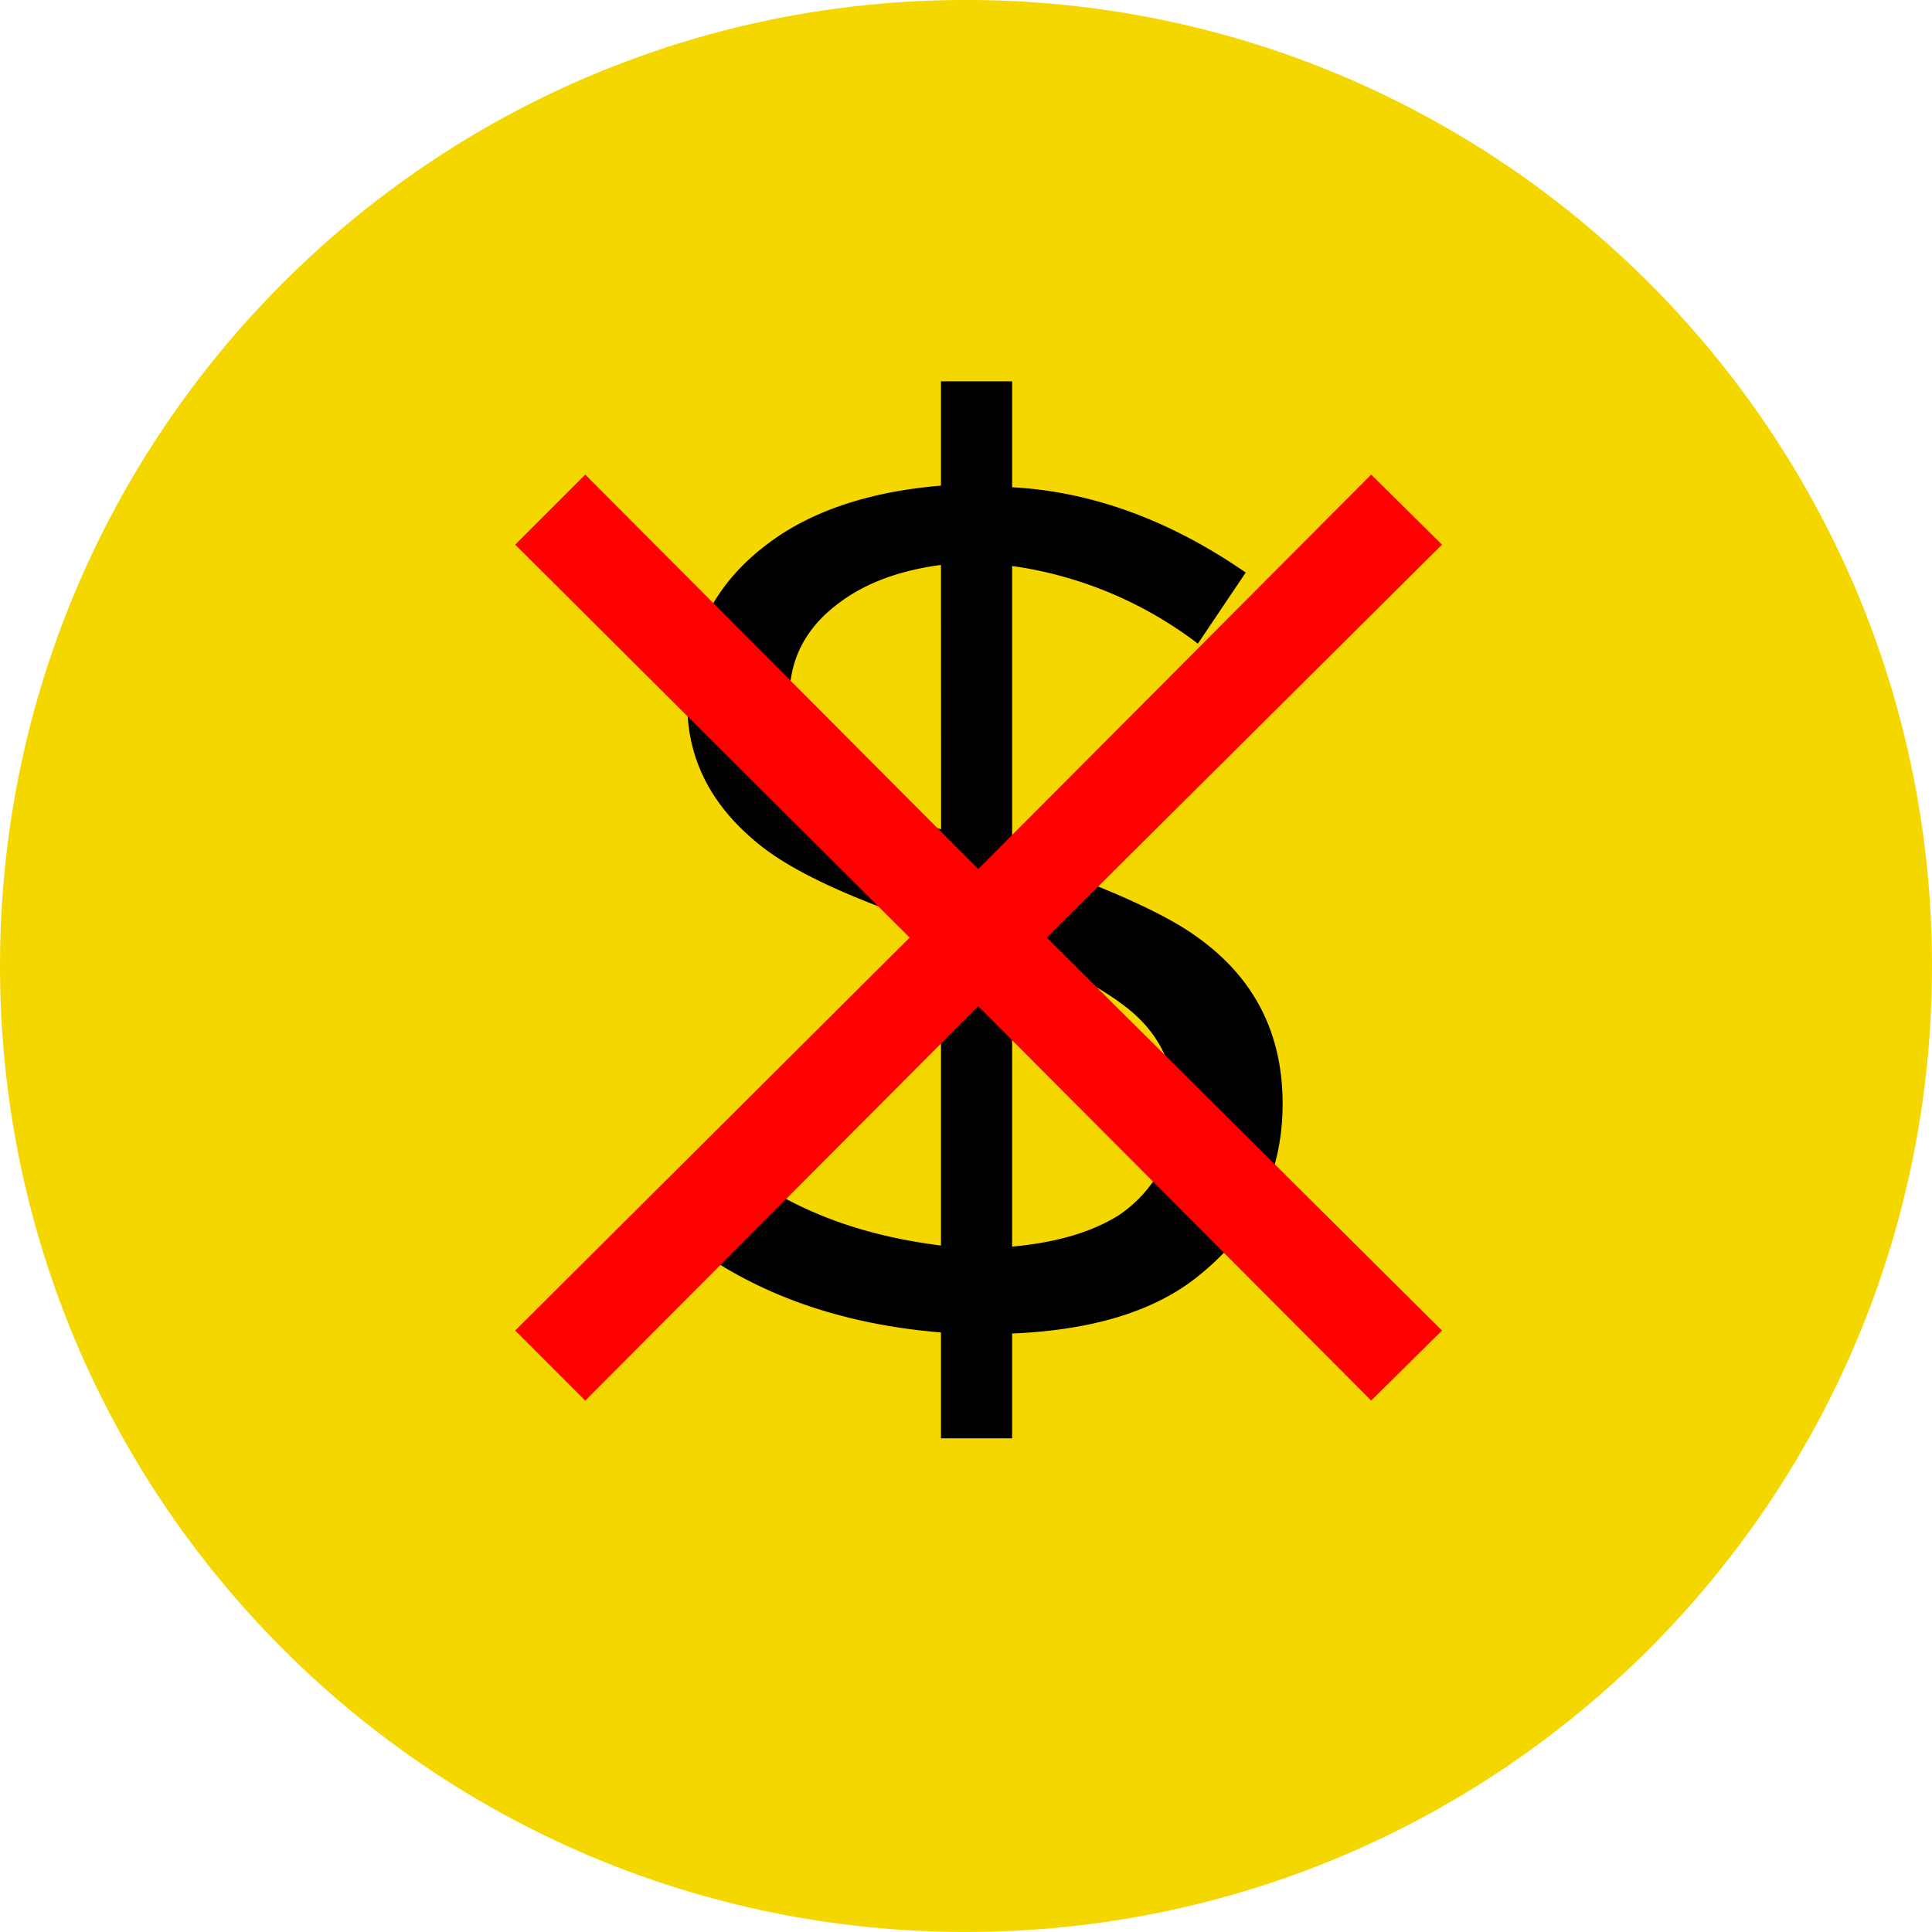
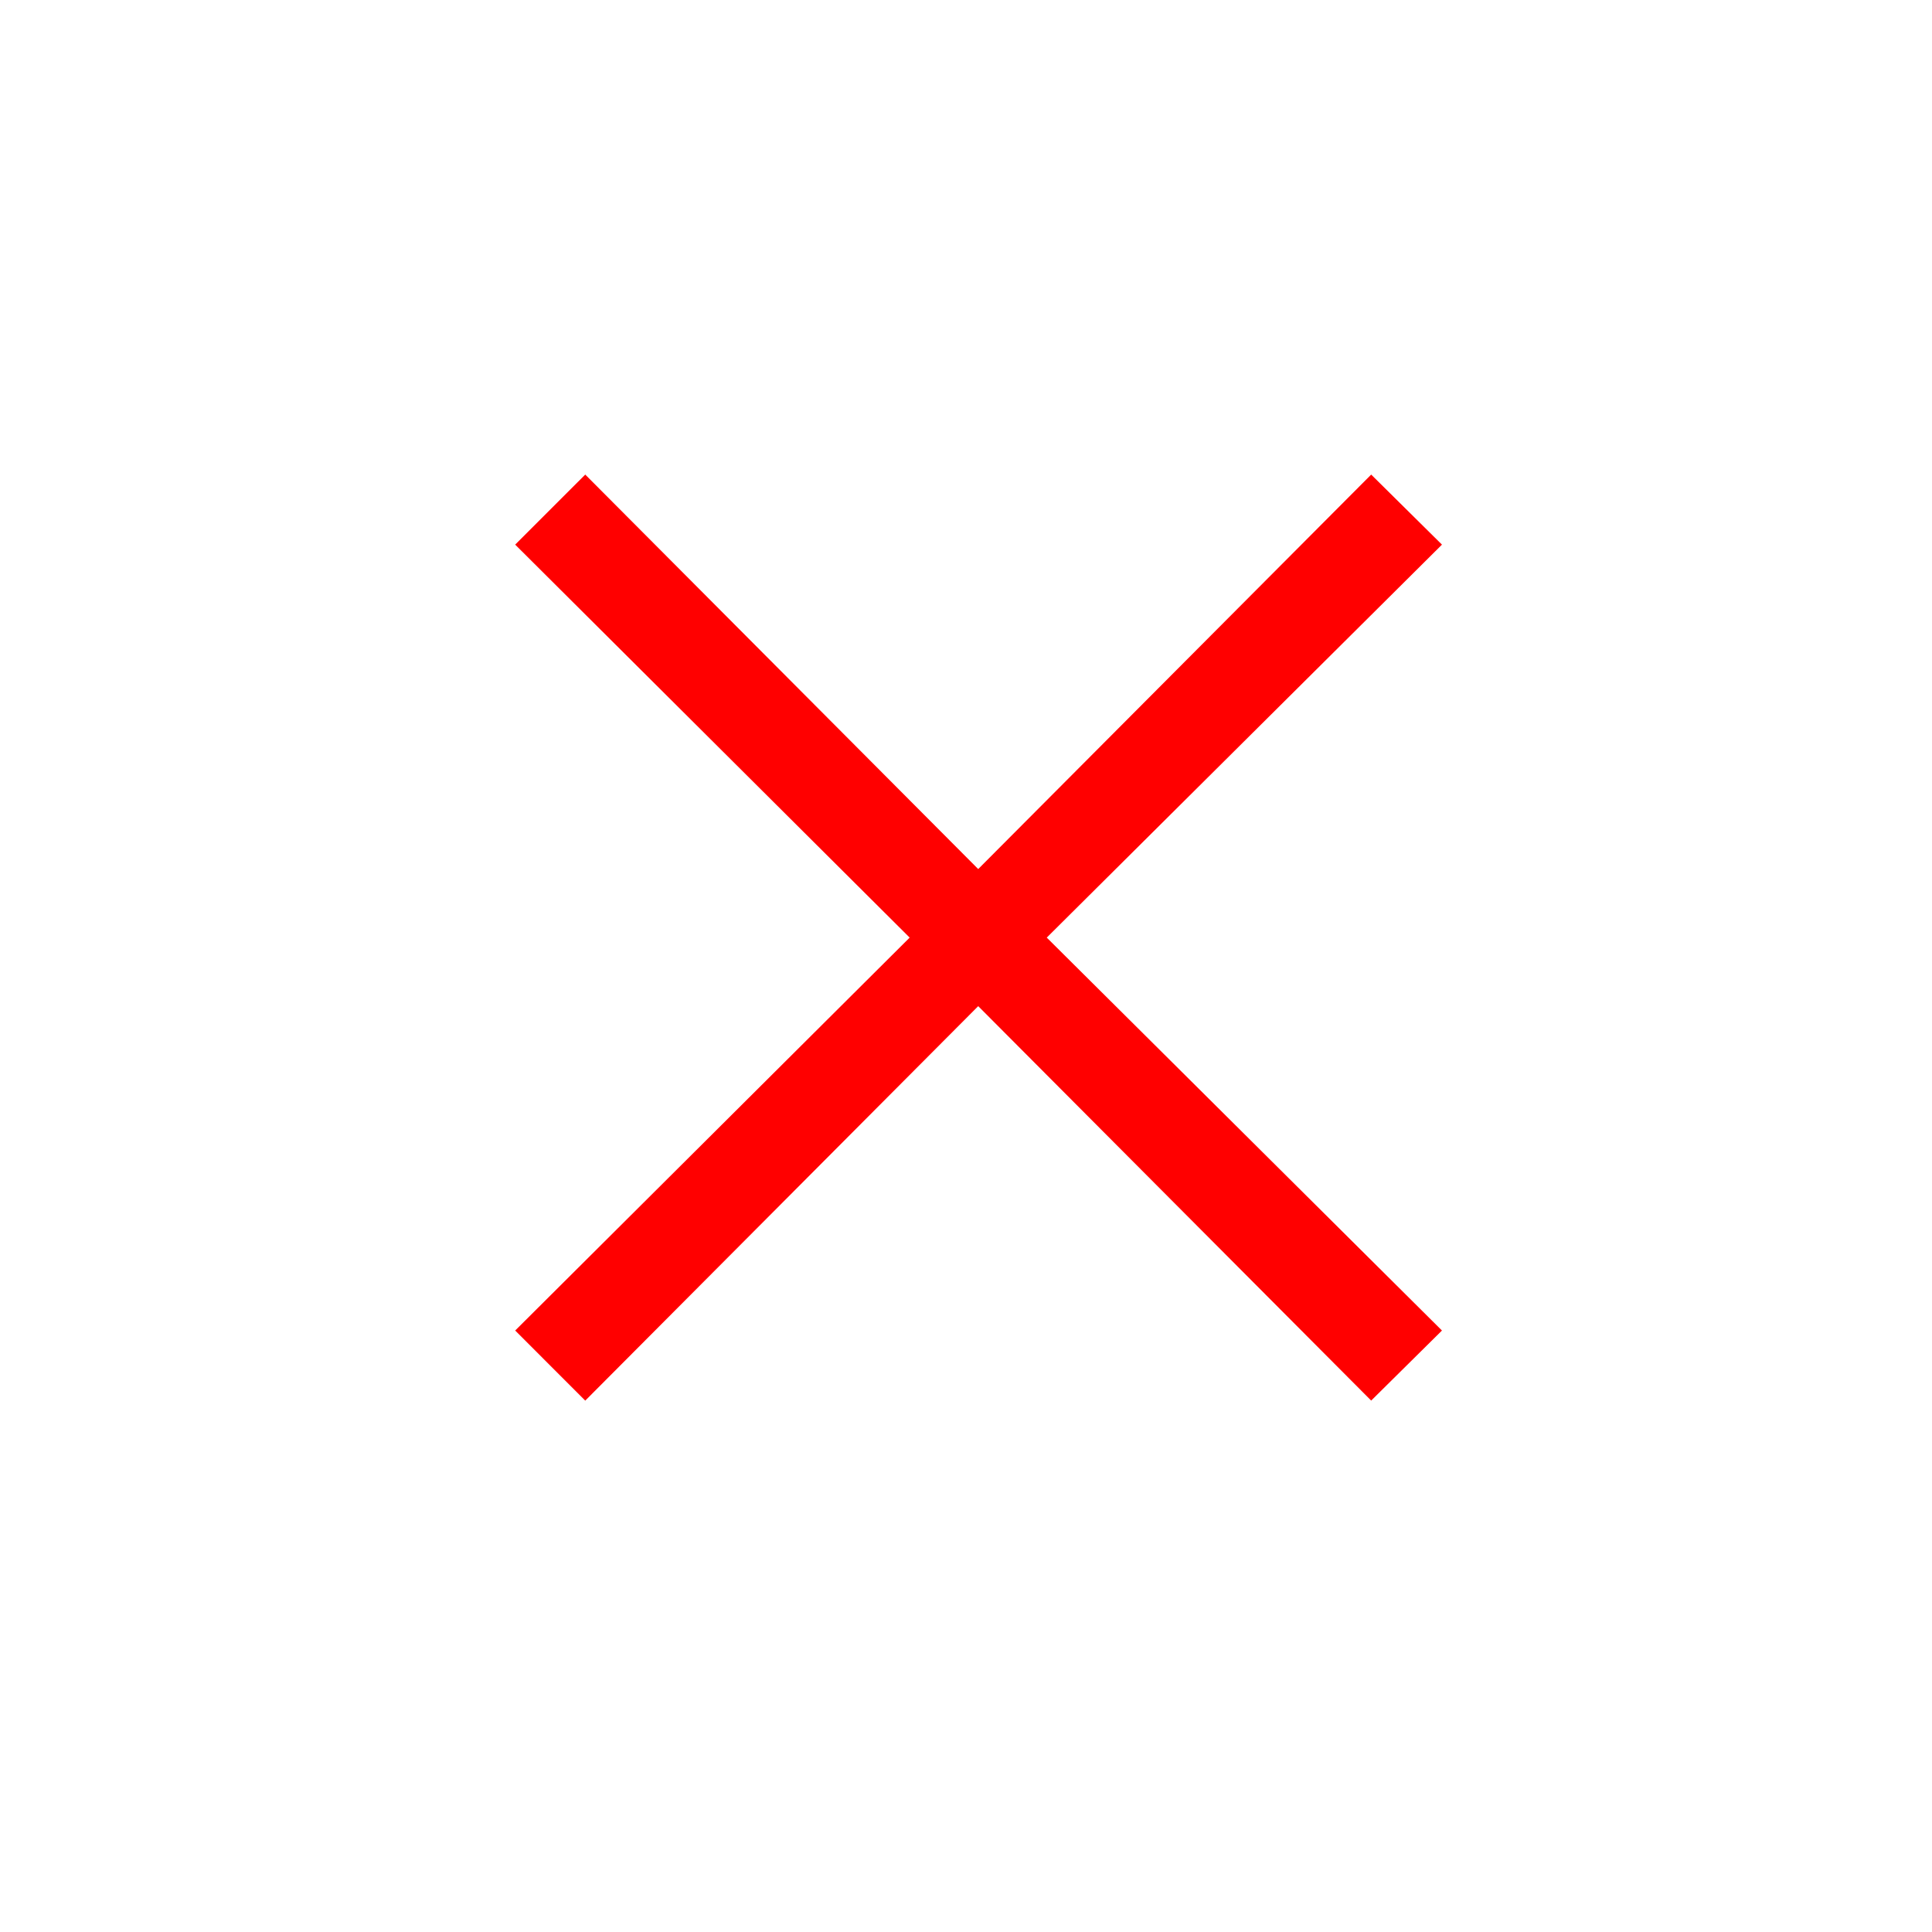
<svg xmlns="http://www.w3.org/2000/svg" id="レイヤー_1" data-name="レイヤー 1" viewBox="0 0 500 499.99">
  <defs>
    <style>.cls-1{fill:#f5d700;}.cls-2{fill:red;}</style>
  </defs>
-   <path class="cls-1" d="M499.48,249.65c0,138.08-111.93,250-250,250s-250-111.92-250-250,111.92-250,250-250S499.48,111.59,499.48,249.65Z" transform="translate(0.52 0.34)" />
-   <path d="M243,98.34h18.42v27.42q30.92,1.68,60.45,22.07l-12.38,18.41a102.71,102.71,0,0,0-48.07-20.1v74.51l6.32,2.39,4.22,1.54q26.85,9.84,37.53,17.72,21.93,15.73,21.93,43,0,27.56-22.49,45.13-16.73,13.06-47.51,14.34v27.13H243V344.5q-45.82-3.79-74.5-30.79l14.62-18.14Q205.65,317.37,243,322V240.05l-2.53-1q-30.64-10.12-43.58-20.1-19.55-15.18-19.54-37.11,0-28,24.46-44Q218,127.44,243,125.34Zm0,47.52q-15.89,2.12-26,9.56Q203.82,165,203.82,180q0,13.22,12.37,21.93,9.56,6.75,26.85,12.37Zm18.42,99.53v76.89q17-1.54,27.41-8a33.61,33.61,0,0,0,8.57-8.15A31.82,31.82,0,0,0,303.77,287q0-16-11.67-25.73Q281.42,252.42,261.46,245.39Z" transform="translate(0.52 0.34)" />
  <path class="cls-2" d="M150.94,122.48l101.7,102.09,101.7-102.09,18.32,18.13L270.38,242.31,372.66,344l-18.32,18.13L252.64,260.05,150.94,362.14,132.81,344,234.9,242.31,132.81,140.61Z" transform="translate(0.52 0.34)" />
</svg>